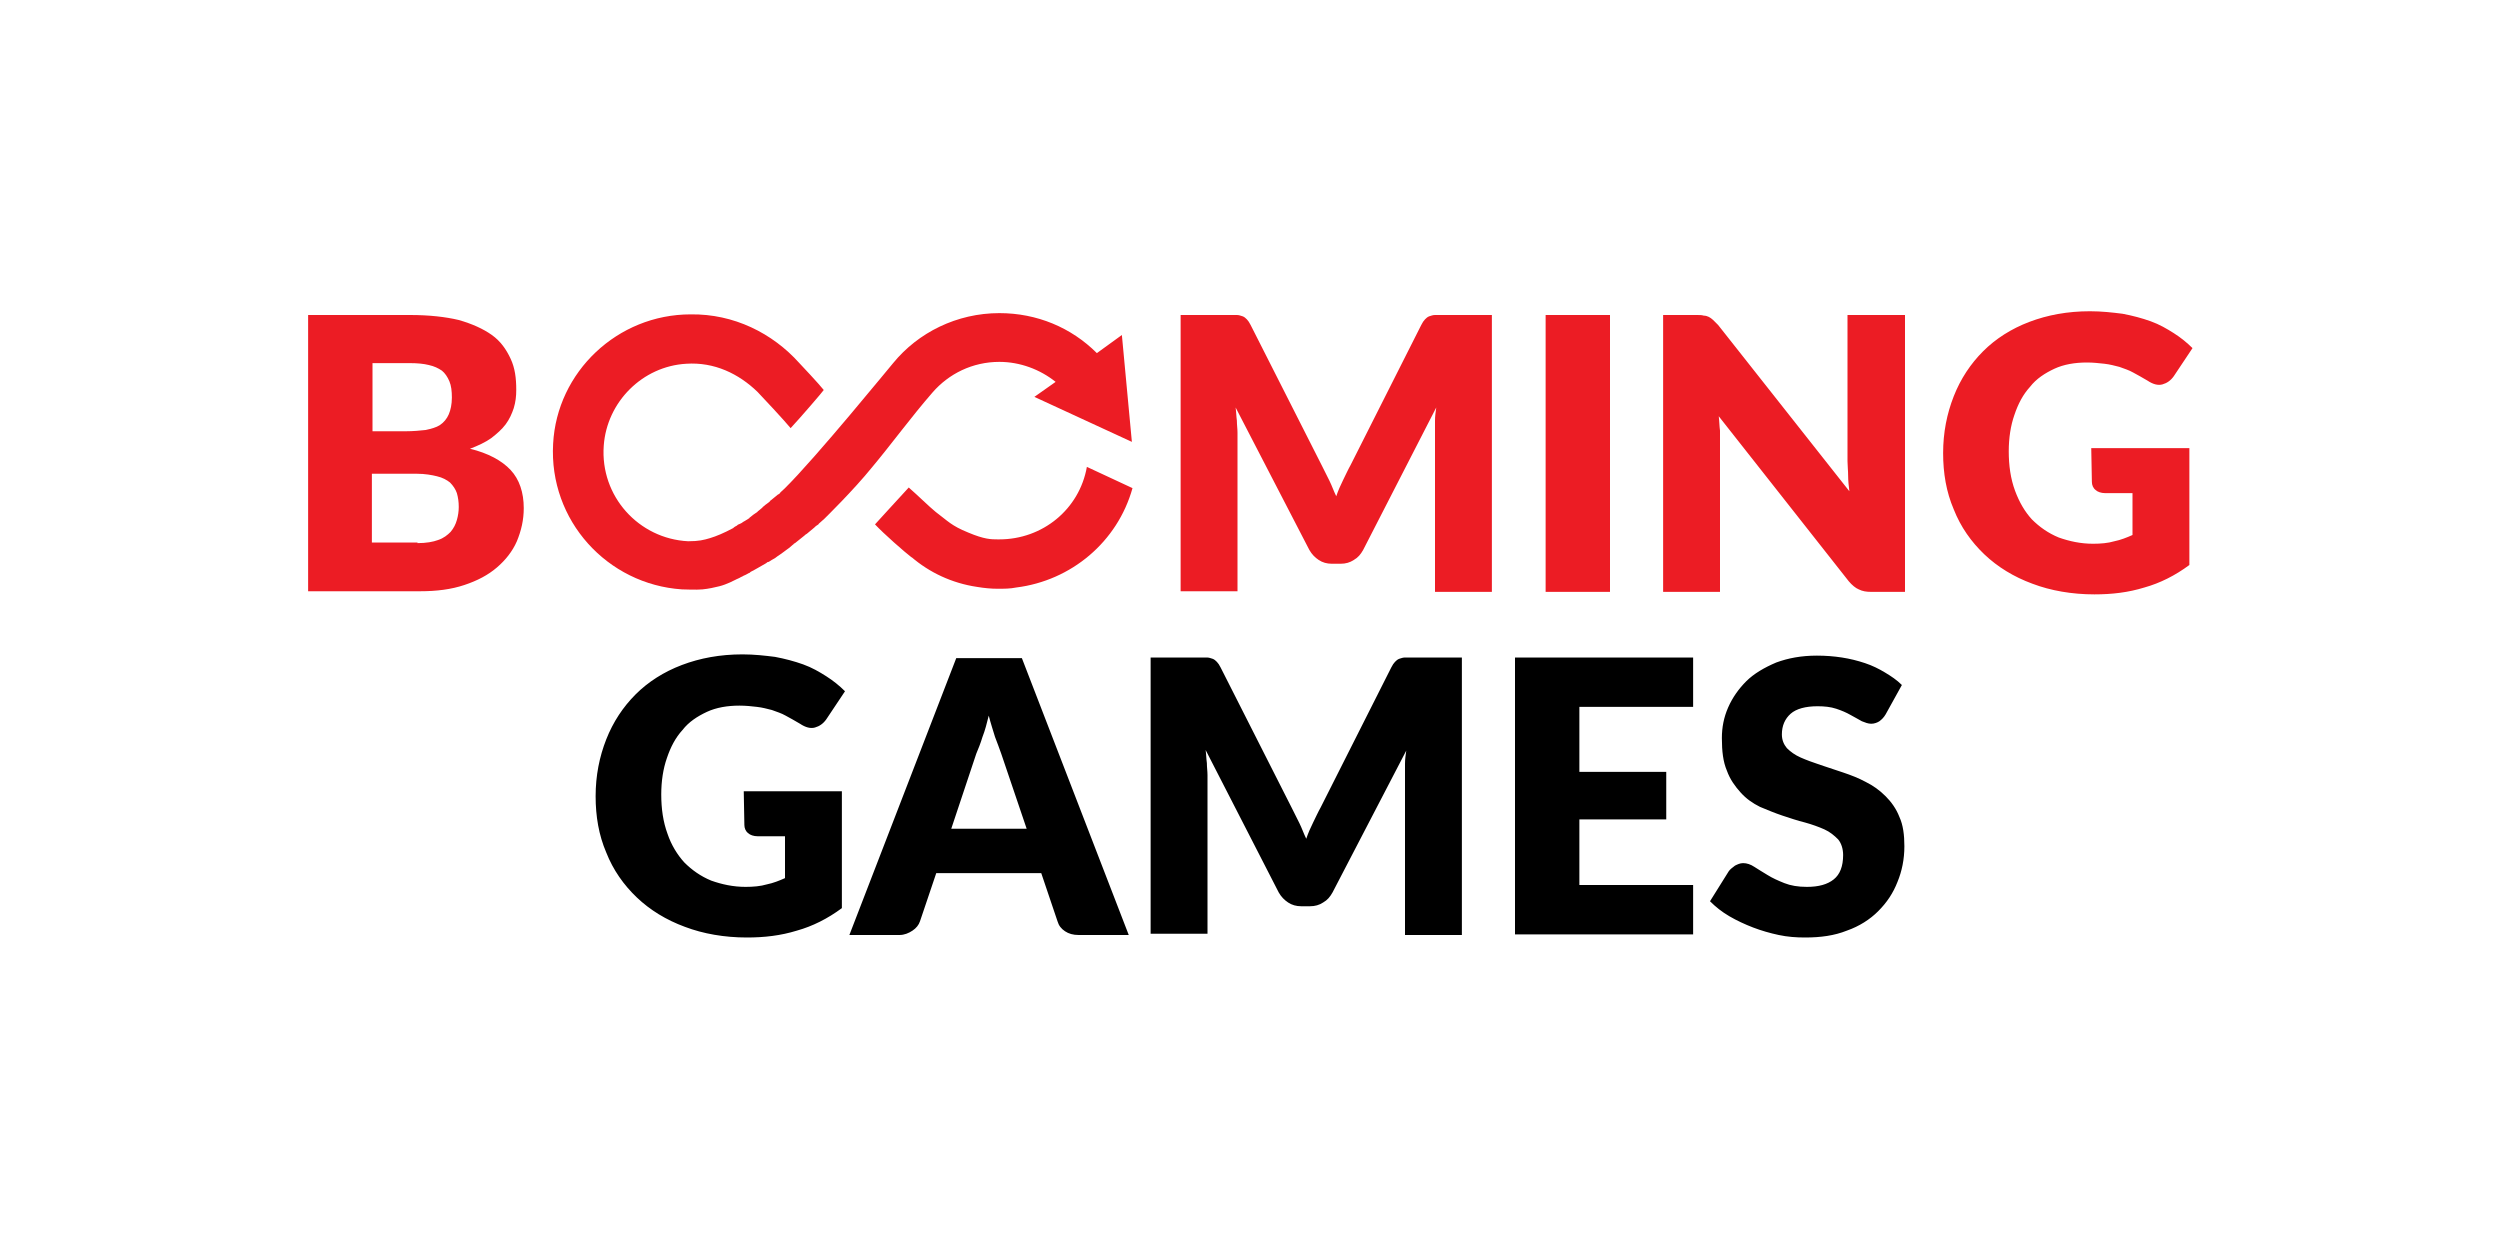
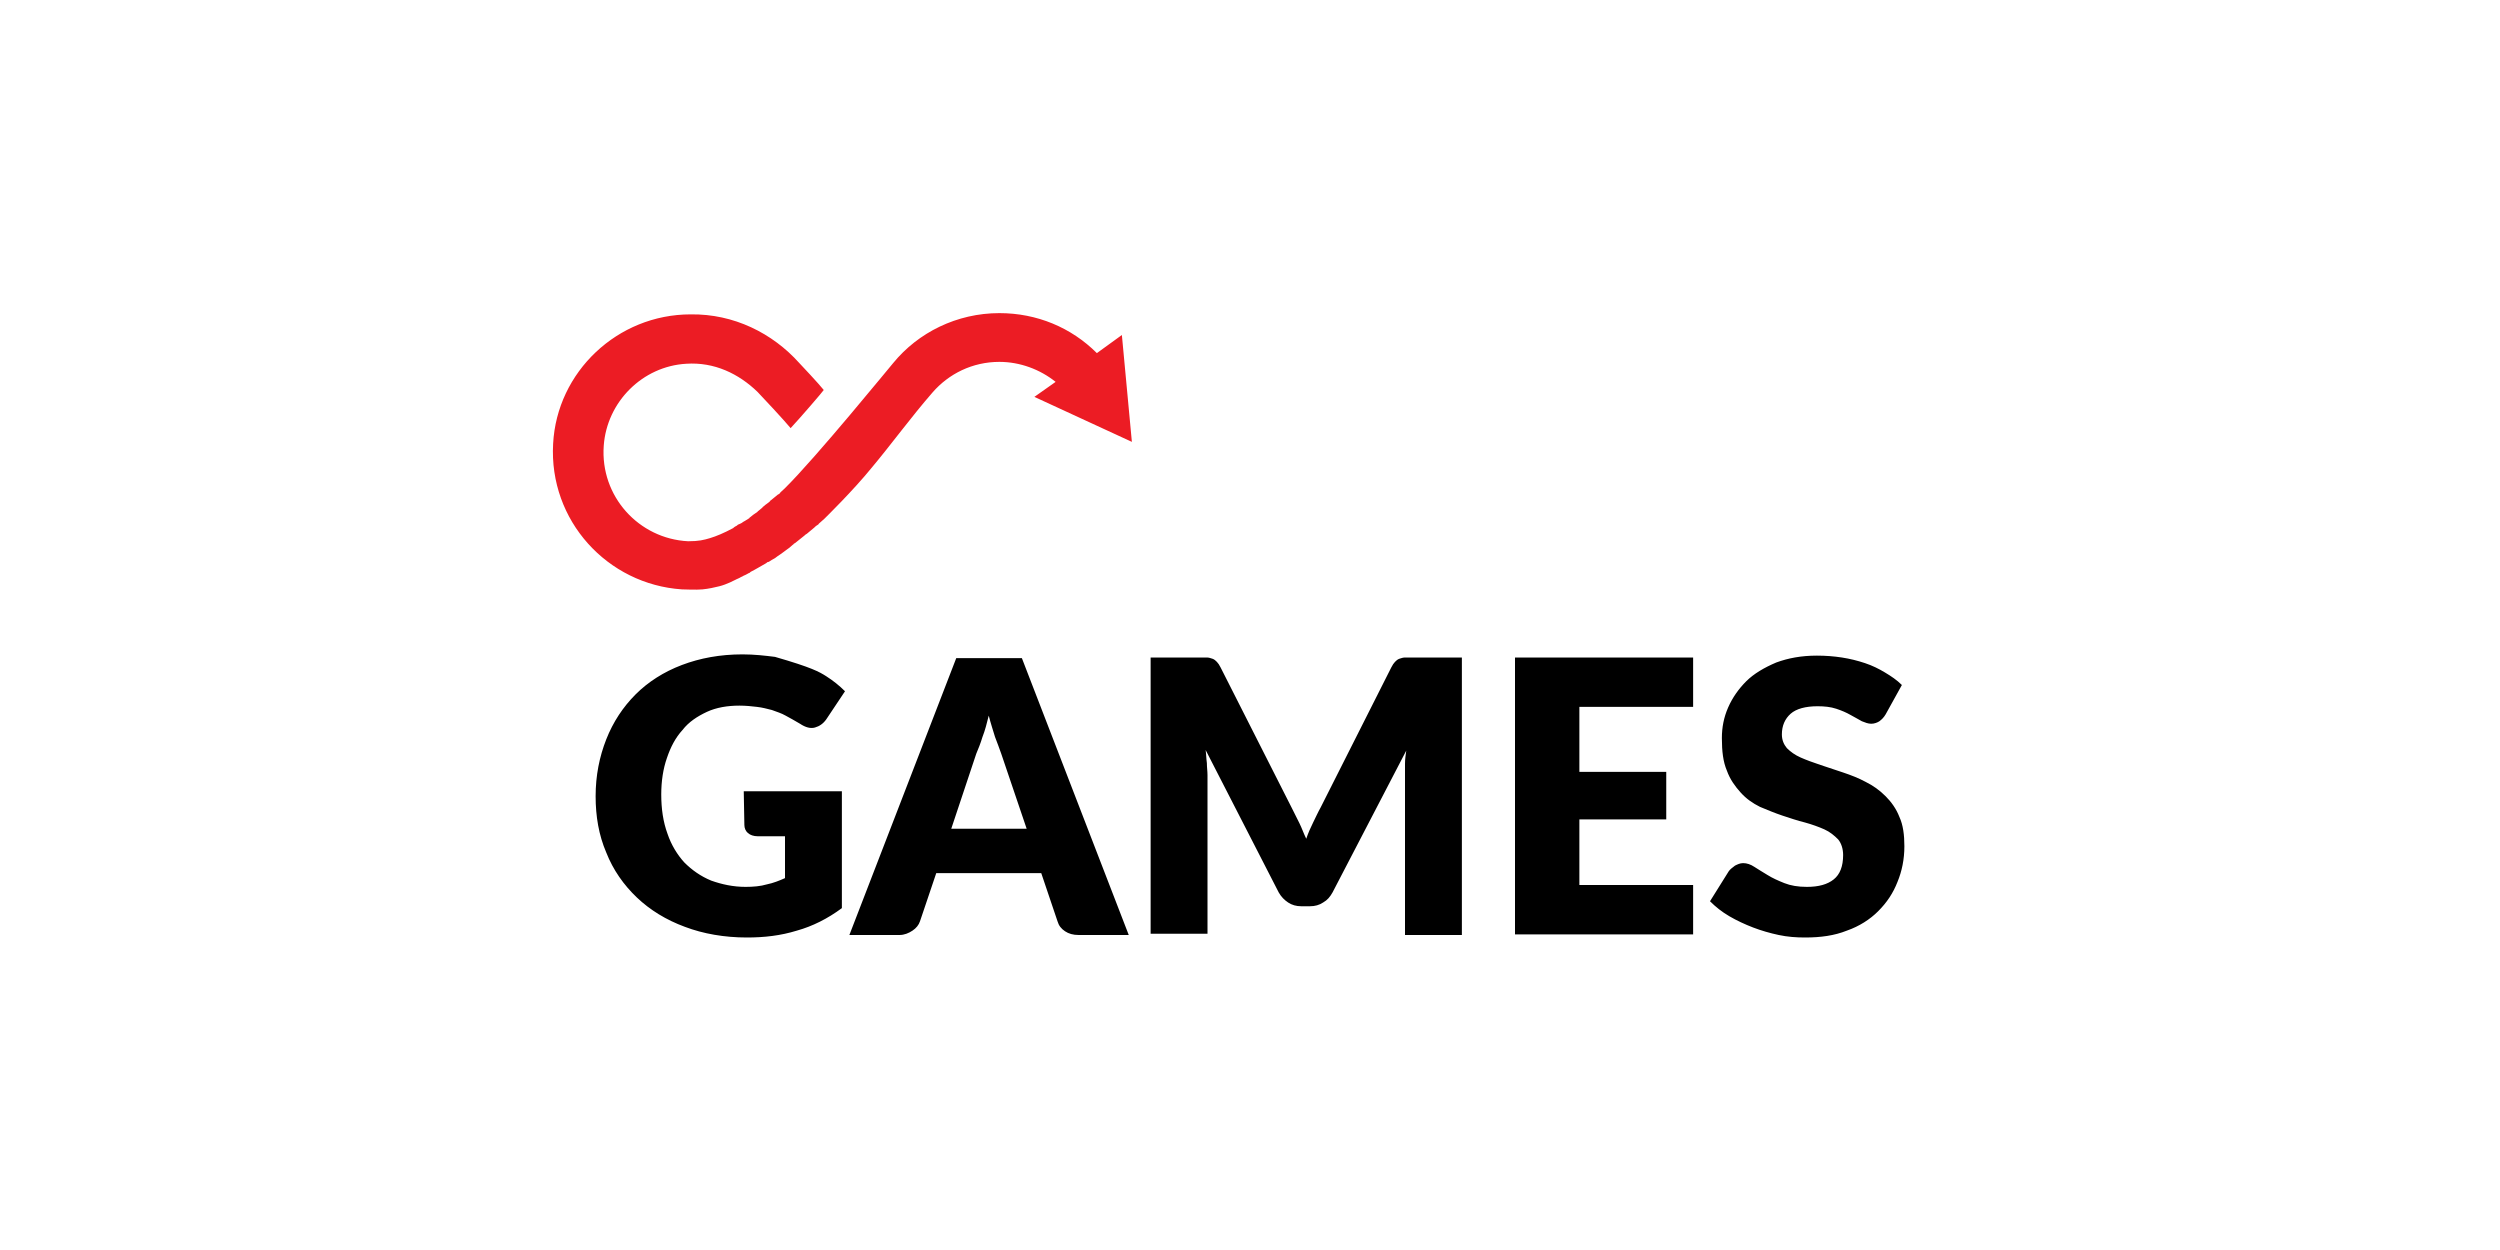
<svg xmlns="http://www.w3.org/2000/svg" width="60" height="30" viewBox="0 0 60 30" fill="none">
-   <path d="M17.85 18.99H20.205V21.795C19.86 22.05 19.5 22.23 19.125 22.335C18.735 22.455 18.345 22.5 17.925 22.5C17.385 22.5 16.875 22.41 16.44 22.245C15.99 22.08 15.6 21.84 15.285 21.54C14.97 21.24 14.715 20.88 14.55 20.46C14.37 20.04 14.295 19.59 14.295 19.11C14.295 18.615 14.385 18.165 14.55 17.745C14.715 17.325 14.955 16.965 15.255 16.665C15.555 16.365 15.93 16.125 16.365 15.96C16.8 15.795 17.28 15.705 17.82 15.705C18.105 15.705 18.36 15.735 18.6 15.765C18.84 15.81 19.065 15.87 19.275 15.945C19.485 16.02 19.665 16.125 19.83 16.23C19.995 16.335 20.145 16.455 20.28 16.59L19.83 17.265C19.755 17.37 19.665 17.43 19.56 17.46C19.455 17.49 19.335 17.46 19.2 17.37C19.08 17.295 18.96 17.235 18.855 17.175C18.75 17.115 18.645 17.085 18.525 17.04C18.405 17.01 18.3 16.98 18.165 16.965C18.045 16.95 17.895 16.935 17.745 16.935C17.46 16.935 17.19 16.98 16.965 17.085C16.74 17.19 16.53 17.325 16.38 17.52C16.215 17.7 16.095 17.925 16.005 18.195C15.915 18.45 15.87 18.75 15.87 19.065C15.87 19.41 15.915 19.725 16.02 20.01C16.11 20.28 16.26 20.52 16.425 20.7C16.605 20.88 16.815 21.03 17.07 21.135C17.325 21.225 17.595 21.285 17.895 21.285C18.075 21.285 18.255 21.27 18.405 21.225C18.555 21.195 18.705 21.135 18.84 21.075V20.07H18.18C18.09 20.07 18 20.04 17.955 19.995C17.895 19.95 17.865 19.875 17.865 19.8L17.85 18.99ZM27.09 22.44H25.89C25.755 22.44 25.65 22.41 25.56 22.35C25.47 22.29 25.41 22.215 25.38 22.11L24.99 20.955H22.47L22.08 22.11C22.05 22.2 21.99 22.275 21.9 22.335C21.81 22.395 21.705 22.44 21.585 22.44H20.385L22.95 15.795H24.525L27.09 22.44ZM24.645 19.905L24.03 18.09C23.985 17.97 23.94 17.835 23.88 17.685C23.835 17.535 23.775 17.355 23.73 17.175C23.685 17.355 23.64 17.535 23.58 17.685C23.535 17.835 23.475 17.985 23.43 18.09L22.83 19.89H24.645V19.905ZM35.085 15.795V22.44H33.72V18.615C33.72 18.525 33.72 18.435 33.72 18.33C33.72 18.225 33.735 18.12 33.75 18.015L31.98 21.42C31.92 21.525 31.86 21.6 31.755 21.66C31.665 21.72 31.56 21.75 31.44 21.75H31.23C31.11 21.75 31.005 21.72 30.915 21.66C30.825 21.6 30.75 21.525 30.69 21.42L28.935 18C28.95 18.105 28.95 18.21 28.965 18.315C28.965 18.42 28.98 18.51 28.98 18.6V22.41H27.615V15.78H28.785C28.845 15.78 28.905 15.78 28.965 15.78C29.01 15.78 29.055 15.795 29.1 15.81C29.145 15.825 29.175 15.855 29.205 15.885C29.235 15.915 29.265 15.96 29.295 16.02L31.005 19.395C31.065 19.515 31.125 19.635 31.185 19.755C31.245 19.875 31.29 20.01 31.35 20.13C31.395 19.995 31.455 19.86 31.515 19.74C31.575 19.62 31.635 19.485 31.695 19.38L33.39 16.02C33.42 15.96 33.45 15.915 33.48 15.885C33.51 15.855 33.54 15.825 33.585 15.81C33.63 15.795 33.675 15.78 33.72 15.78C33.765 15.78 33.825 15.78 33.9 15.78H35.085V15.795ZM37.905 16.98V18.525H39.99V19.665H37.905V21.24H40.635V22.425H36.36V15.78H40.635V16.965H37.905V16.98ZM45.255 17.145C45.21 17.22 45.165 17.265 45.105 17.31C45.06 17.34 44.985 17.37 44.91 17.37C44.835 17.37 44.76 17.34 44.685 17.31C44.61 17.265 44.52 17.22 44.415 17.16C44.31 17.1 44.205 17.055 44.07 17.01C43.935 16.965 43.785 16.95 43.62 16.95C43.335 16.95 43.11 17.01 42.975 17.13C42.84 17.25 42.765 17.415 42.765 17.625C42.765 17.76 42.81 17.865 42.885 17.955C42.975 18.045 43.08 18.12 43.215 18.18C43.35 18.24 43.515 18.3 43.695 18.36C43.875 18.42 44.055 18.48 44.235 18.54C44.415 18.6 44.61 18.675 44.775 18.765C44.955 18.855 45.105 18.96 45.255 19.11C45.39 19.245 45.51 19.41 45.585 19.605C45.675 19.8 45.705 20.04 45.705 20.31C45.705 20.625 45.645 20.91 45.54 21.165C45.435 21.435 45.285 21.66 45.075 21.87C44.88 22.065 44.625 22.23 44.325 22.335C44.025 22.455 43.695 22.5 43.32 22.5C43.11 22.5 42.9 22.485 42.69 22.44C42.48 22.395 42.27 22.335 42.075 22.26C41.88 22.185 41.685 22.095 41.505 21.99C41.325 21.885 41.175 21.765 41.04 21.63L41.49 20.91C41.52 20.865 41.58 20.82 41.64 20.775C41.7 20.745 41.76 20.715 41.835 20.715C41.925 20.715 42.015 20.745 42.105 20.805C42.195 20.865 42.3 20.925 42.42 21C42.54 21.075 42.675 21.135 42.825 21.195C42.975 21.255 43.155 21.285 43.365 21.285C43.65 21.285 43.86 21.225 44.01 21.105C44.16 20.985 44.235 20.79 44.235 20.52C44.235 20.37 44.19 20.235 44.115 20.145C44.025 20.055 43.92 19.965 43.785 19.905C43.65 19.845 43.485 19.785 43.32 19.74C43.14 19.695 42.96 19.635 42.78 19.575C42.6 19.515 42.42 19.44 42.24 19.365C42.06 19.275 41.91 19.17 41.775 19.02C41.64 18.87 41.52 18.705 41.445 18.495C41.355 18.285 41.325 18.03 41.325 17.715C41.325 17.46 41.37 17.22 41.475 16.98C41.58 16.74 41.73 16.53 41.91 16.35C42.09 16.17 42.345 16.02 42.63 15.9C42.915 15.795 43.23 15.735 43.605 15.735C43.815 15.735 44.01 15.75 44.205 15.78C44.4 15.81 44.58 15.855 44.76 15.915C44.94 15.975 45.09 16.05 45.24 16.14C45.39 16.23 45.525 16.32 45.645 16.44L45.255 17.145Z" fill="black" />
-   <path d="M9.84 7.56C10.305 7.56 10.695 7.605 11.01 7.68C11.325 7.77 11.595 7.89 11.805 8.04C12.015 8.19 12.15 8.385 12.255 8.61C12.36 8.835 12.39 9.075 12.39 9.36C12.39 9.51 12.375 9.645 12.33 9.795C12.285 9.93 12.225 10.065 12.135 10.185C12.045 10.305 11.925 10.41 11.79 10.515C11.64 10.62 11.475 10.695 11.28 10.77C11.715 10.875 12.045 11.055 12.255 11.28C12.465 11.505 12.57 11.82 12.57 12.195C12.57 12.48 12.51 12.735 12.405 12.99C12.3 13.23 12.135 13.44 11.925 13.62C11.715 13.8 11.46 13.935 11.145 14.04C10.83 14.145 10.485 14.19 10.08 14.19H7.395V7.56H9.84ZM8.94 8.715V10.35H9.75C9.915 10.35 10.08 10.335 10.215 10.32C10.35 10.29 10.47 10.26 10.56 10.2C10.65 10.14 10.725 10.05 10.77 9.945C10.815 9.84 10.845 9.705 10.845 9.54C10.845 9.39 10.83 9.255 10.785 9.15C10.74 9.045 10.68 8.955 10.605 8.895C10.515 8.835 10.425 8.79 10.29 8.76C10.17 8.73 10.02 8.715 9.84 8.715H8.94ZM10.02 13.035C10.23 13.035 10.395 13.005 10.515 12.96C10.65 12.915 10.74 12.84 10.815 12.765C10.89 12.675 10.935 12.585 10.965 12.48C10.995 12.375 11.01 12.27 11.01 12.165C11.01 12.045 10.995 11.94 10.965 11.835C10.935 11.745 10.875 11.655 10.8 11.58C10.725 11.52 10.62 11.46 10.485 11.43C10.365 11.4 10.2 11.37 10.005 11.37H8.925V13.02H10.02V13.035ZM35.805 7.56V14.205H34.44V10.38C34.44 10.29 34.44 10.2 34.44 10.095C34.44 9.99 34.455 9.885 34.47 9.78L32.715 13.2C32.655 13.305 32.595 13.38 32.49 13.44C32.4 13.5 32.295 13.53 32.175 13.53H31.965C31.845 13.53 31.74 13.5 31.65 13.44C31.56 13.38 31.485 13.305 31.425 13.2L29.655 9.78C29.67 9.885 29.67 9.99 29.685 10.095C29.685 10.2 29.7 10.29 29.7 10.38V14.19H28.335V7.56H29.505C29.565 7.56 29.625 7.56 29.685 7.56C29.73 7.56 29.775 7.575 29.82 7.59C29.865 7.605 29.895 7.635 29.925 7.665C29.955 7.695 29.985 7.74 30.015 7.8L31.725 11.175C31.785 11.295 31.845 11.415 31.905 11.535C31.965 11.655 32.01 11.79 32.07 11.91C32.115 11.775 32.175 11.64 32.235 11.52C32.295 11.4 32.355 11.265 32.415 11.16L34.11 7.8C34.14 7.74 34.17 7.695 34.2 7.665C34.23 7.635 34.26 7.605 34.305 7.59C34.35 7.575 34.395 7.56 34.44 7.56C34.485 7.56 34.545 7.56 34.62 7.56H35.805ZM38.64 14.205H37.095V7.56H38.64V14.205ZM45.72 7.56V14.205H44.91C44.79 14.205 44.7 14.19 44.61 14.145C44.535 14.115 44.445 14.04 44.37 13.95L41.25 9.99C41.265 10.11 41.265 10.23 41.28 10.335C41.28 10.44 41.28 10.545 41.28 10.65V14.205H39.915V7.56H40.725C40.785 7.56 40.845 7.56 40.89 7.575C40.935 7.575 40.98 7.59 41.01 7.605C41.04 7.62 41.085 7.65 41.115 7.68C41.145 7.71 41.19 7.755 41.235 7.8L44.385 11.79C44.37 11.67 44.355 11.535 44.355 11.415C44.355 11.295 44.34 11.175 44.34 11.07V7.56H45.72ZM50.19 10.755H52.545V13.56C52.2 13.815 51.84 13.995 51.465 14.1C51.075 14.22 50.685 14.265 50.265 14.265C49.725 14.265 49.215 14.175 48.78 14.01C48.33 13.845 47.94 13.605 47.625 13.305C47.31 13.005 47.055 12.645 46.89 12.225C46.71 11.805 46.635 11.355 46.635 10.875C46.635 10.38 46.725 9.93 46.89 9.51C47.055 9.09 47.295 8.73 47.595 8.43C47.895 8.13 48.27 7.89 48.705 7.725C49.14 7.56 49.62 7.47 50.16 7.47C50.445 7.47 50.7 7.5 50.94 7.53C51.18 7.575 51.405 7.635 51.615 7.71C51.825 7.785 52.005 7.89 52.17 7.995C52.335 8.1 52.485 8.22 52.62 8.355L52.17 9.03C52.095 9.135 52.005 9.195 51.9 9.225C51.795 9.255 51.675 9.225 51.54 9.135C51.42 9.06 51.3 9 51.195 8.94C51.09 8.88 50.985 8.85 50.865 8.805C50.745 8.775 50.64 8.745 50.505 8.73C50.37 8.715 50.235 8.7 50.085 8.7C49.8 8.7 49.53 8.745 49.305 8.85C49.08 8.955 48.87 9.09 48.72 9.285C48.555 9.465 48.435 9.69 48.345 9.96C48.255 10.215 48.21 10.515 48.21 10.83C48.21 11.175 48.255 11.49 48.36 11.775C48.465 12.06 48.6 12.285 48.765 12.465C48.945 12.645 49.155 12.795 49.41 12.9C49.665 12.99 49.935 13.05 50.235 13.05C50.415 13.05 50.595 13.035 50.745 12.99C50.895 12.96 51.045 12.9 51.18 12.84V11.835H50.52C50.43 11.835 50.34 11.805 50.295 11.76C50.235 11.715 50.205 11.64 50.205 11.565L50.19 10.755ZM26.085 11.205C25.905 12.225 25.02 12.945 23.985 12.945H23.94C23.79 12.945 23.625 12.945 23.235 12.78C22.83 12.615 22.755 12.51 22.455 12.285C22.29 12.15 22.05 11.91 21.81 11.7C21.57 11.955 21.045 12.54 21 12.585C21.21 12.81 21.705 13.245 21.9 13.395L21.87 13.365C22.305 13.74 22.845 13.995 23.445 14.085C23.625 14.115 23.79 14.13 23.94 14.13C24.105 14.13 24.24 14.13 24.39 14.1C25.71 13.935 26.82 13.005 27.18 11.715L26.085 11.205Z" fill="#EC1C24" />
+   <path d="M17.85 18.99H20.205V21.795C19.86 22.05 19.5 22.23 19.125 22.335C18.735 22.455 18.345 22.5 17.925 22.5C17.385 22.5 16.875 22.41 16.44 22.245C15.99 22.08 15.6 21.84 15.285 21.54C14.97 21.24 14.715 20.88 14.55 20.46C14.37 20.04 14.295 19.59 14.295 19.11C14.295 18.615 14.385 18.165 14.55 17.745C14.715 17.325 14.955 16.965 15.255 16.665C15.555 16.365 15.93 16.125 16.365 15.96C16.8 15.795 17.28 15.705 17.82 15.705C18.105 15.705 18.36 15.735 18.6 15.765C19.485 16.02 19.665 16.125 19.83 16.23C19.995 16.335 20.145 16.455 20.28 16.59L19.83 17.265C19.755 17.37 19.665 17.43 19.56 17.46C19.455 17.49 19.335 17.46 19.2 17.37C19.08 17.295 18.96 17.235 18.855 17.175C18.75 17.115 18.645 17.085 18.525 17.04C18.405 17.01 18.3 16.98 18.165 16.965C18.045 16.95 17.895 16.935 17.745 16.935C17.46 16.935 17.19 16.98 16.965 17.085C16.74 17.19 16.53 17.325 16.38 17.52C16.215 17.7 16.095 17.925 16.005 18.195C15.915 18.45 15.87 18.75 15.87 19.065C15.87 19.41 15.915 19.725 16.02 20.01C16.11 20.28 16.26 20.52 16.425 20.7C16.605 20.88 16.815 21.03 17.07 21.135C17.325 21.225 17.595 21.285 17.895 21.285C18.075 21.285 18.255 21.27 18.405 21.225C18.555 21.195 18.705 21.135 18.84 21.075V20.07H18.18C18.09 20.07 18 20.04 17.955 19.995C17.895 19.95 17.865 19.875 17.865 19.8L17.85 18.99ZM27.09 22.44H25.89C25.755 22.44 25.65 22.41 25.56 22.35C25.47 22.29 25.41 22.215 25.38 22.11L24.99 20.955H22.47L22.08 22.11C22.05 22.2 21.99 22.275 21.9 22.335C21.81 22.395 21.705 22.44 21.585 22.44H20.385L22.95 15.795H24.525L27.09 22.44ZM24.645 19.905L24.03 18.09C23.985 17.97 23.94 17.835 23.88 17.685C23.835 17.535 23.775 17.355 23.73 17.175C23.685 17.355 23.64 17.535 23.58 17.685C23.535 17.835 23.475 17.985 23.43 18.09L22.83 19.89H24.645V19.905ZM35.085 15.795V22.44H33.72V18.615C33.72 18.525 33.72 18.435 33.72 18.33C33.72 18.225 33.735 18.12 33.75 18.015L31.98 21.42C31.92 21.525 31.86 21.6 31.755 21.66C31.665 21.72 31.56 21.75 31.44 21.75H31.23C31.11 21.75 31.005 21.72 30.915 21.66C30.825 21.6 30.75 21.525 30.69 21.42L28.935 18C28.95 18.105 28.95 18.21 28.965 18.315C28.965 18.42 28.98 18.51 28.98 18.6V22.41H27.615V15.78H28.785C28.845 15.78 28.905 15.78 28.965 15.78C29.01 15.78 29.055 15.795 29.1 15.81C29.145 15.825 29.175 15.855 29.205 15.885C29.235 15.915 29.265 15.96 29.295 16.02L31.005 19.395C31.065 19.515 31.125 19.635 31.185 19.755C31.245 19.875 31.29 20.01 31.35 20.13C31.395 19.995 31.455 19.86 31.515 19.74C31.575 19.62 31.635 19.485 31.695 19.38L33.39 16.02C33.42 15.96 33.45 15.915 33.48 15.885C33.51 15.855 33.54 15.825 33.585 15.81C33.63 15.795 33.675 15.78 33.72 15.78C33.765 15.78 33.825 15.78 33.9 15.78H35.085V15.795ZM37.905 16.98V18.525H39.99V19.665H37.905V21.24H40.635V22.425H36.36V15.78H40.635V16.965H37.905V16.98ZM45.255 17.145C45.21 17.22 45.165 17.265 45.105 17.31C45.06 17.34 44.985 17.37 44.91 17.37C44.835 17.37 44.76 17.34 44.685 17.31C44.61 17.265 44.52 17.22 44.415 17.16C44.31 17.1 44.205 17.055 44.07 17.01C43.935 16.965 43.785 16.95 43.62 16.95C43.335 16.95 43.11 17.01 42.975 17.13C42.84 17.25 42.765 17.415 42.765 17.625C42.765 17.76 42.81 17.865 42.885 17.955C42.975 18.045 43.08 18.12 43.215 18.18C43.35 18.24 43.515 18.3 43.695 18.36C43.875 18.42 44.055 18.48 44.235 18.54C44.415 18.6 44.61 18.675 44.775 18.765C44.955 18.855 45.105 18.96 45.255 19.11C45.39 19.245 45.51 19.41 45.585 19.605C45.675 19.8 45.705 20.04 45.705 20.31C45.705 20.625 45.645 20.91 45.54 21.165C45.435 21.435 45.285 21.66 45.075 21.87C44.88 22.065 44.625 22.23 44.325 22.335C44.025 22.455 43.695 22.5 43.32 22.5C43.11 22.5 42.9 22.485 42.69 22.44C42.48 22.395 42.27 22.335 42.075 22.26C41.88 22.185 41.685 22.095 41.505 21.99C41.325 21.885 41.175 21.765 41.04 21.63L41.49 20.91C41.52 20.865 41.58 20.82 41.64 20.775C41.7 20.745 41.76 20.715 41.835 20.715C41.925 20.715 42.015 20.745 42.105 20.805C42.195 20.865 42.3 20.925 42.42 21C42.54 21.075 42.675 21.135 42.825 21.195C42.975 21.255 43.155 21.285 43.365 21.285C43.65 21.285 43.86 21.225 44.01 21.105C44.16 20.985 44.235 20.79 44.235 20.52C44.235 20.37 44.19 20.235 44.115 20.145C44.025 20.055 43.92 19.965 43.785 19.905C43.65 19.845 43.485 19.785 43.32 19.74C43.14 19.695 42.96 19.635 42.78 19.575C42.6 19.515 42.42 19.44 42.24 19.365C42.06 19.275 41.91 19.17 41.775 19.02C41.64 18.87 41.52 18.705 41.445 18.495C41.355 18.285 41.325 18.03 41.325 17.715C41.325 17.46 41.37 17.22 41.475 16.98C41.58 16.74 41.73 16.53 41.91 16.35C42.09 16.17 42.345 16.02 42.63 15.9C42.915 15.795 43.23 15.735 43.605 15.735C43.815 15.735 44.01 15.75 44.205 15.78C44.4 15.81 44.58 15.855 44.76 15.915C44.94 15.975 45.09 16.05 45.24 16.14C45.39 16.23 45.525 16.32 45.645 16.44L45.255 17.145Z" fill="black" />
  <path d="M22.38 9.42C22.77 8.97 23.34 8.685 23.985 8.685C24.48 8.685 24.96 8.865 25.335 9.165L24.825 9.525L27.165 10.605L26.925 8.04L26.325 8.475C25.71 7.86 24.885 7.515 23.985 7.515C22.965 7.515 22.035 7.98 21.435 8.715C21.405 8.745 19.575 10.995 18.825 11.73C18.78 11.775 18.735 11.805 18.705 11.85C18.705 11.85 18.69 11.865 18.675 11.865C18.615 11.91 18.57 11.955 18.51 12C18.495 12.015 18.48 12.015 18.48 12.03C18.435 12.075 18.375 12.105 18.33 12.15C18.315 12.165 18.3 12.165 18.3 12.18C18.27 12.21 18.24 12.225 18.21 12.255C18.195 12.27 18.18 12.27 18.18 12.285C18.165 12.3 18.15 12.3 18.135 12.315C18.09 12.345 18.045 12.375 18.015 12.405C18 12.42 17.985 12.42 17.985 12.435L17.865 12.51C17.85 12.51 17.85 12.525 17.835 12.525C17.805 12.555 17.76 12.57 17.73 12.585C17.715 12.585 17.7 12.6 17.685 12.615C17.655 12.63 17.625 12.645 17.595 12.675C17.37 12.795 17.19 12.87 17.04 12.915C16.89 12.96 16.77 12.99 16.515 12.99C15.33 12.93 14.4 11.91 14.49 10.695C14.565 9.645 15.42 8.79 16.47 8.73C17.145 8.685 17.73 8.97 18.18 9.405C18.255 9.48 18.855 10.125 18.975 10.275C19.2 10.035 19.755 9.39 19.77 9.36C19.665 9.225 19.215 8.745 19.185 8.715C18.54 7.995 17.61 7.53 16.575 7.545C14.82 7.545 13.365 8.925 13.275 10.65C13.17 12.495 14.58 14.025 16.365 14.145C16.425 14.145 16.71 14.16 16.86 14.145C17.01 14.13 17.145 14.1 17.265 14.07C17.445 14.025 17.64 13.92 17.64 13.92C17.655 13.92 17.655 13.905 17.67 13.905C17.7 13.89 17.745 13.875 17.79 13.845C17.805 13.845 17.82 13.83 17.85 13.815C17.895 13.8 17.94 13.77 17.97 13.755C17.985 13.755 18 13.74 18.015 13.725C18.135 13.665 18.255 13.59 18.39 13.515C18.405 13.5 18.42 13.485 18.45 13.485C18.495 13.455 18.54 13.425 18.6 13.395C18.615 13.38 18.645 13.365 18.66 13.35C18.705 13.32 18.75 13.29 18.81 13.245C18.825 13.23 18.855 13.215 18.87 13.2C18.915 13.17 18.975 13.125 19.02 13.08C19.035 13.065 19.05 13.065 19.05 13.05C19.065 13.05 19.065 13.035 19.08 13.035C19.155 12.975 19.23 12.915 19.305 12.855C19.32 12.84 19.335 12.825 19.365 12.81C19.425 12.765 19.485 12.705 19.545 12.66C19.575 12.63 19.59 12.615 19.62 12.6C19.635 12.585 19.65 12.585 19.65 12.57C19.695 12.525 19.74 12.495 19.785 12.45C19.815 12.42 20.475 11.775 20.925 11.22C21.39 10.665 21.87 10.005 22.38 9.42Z" fill="#EC1C24" />
</svg>